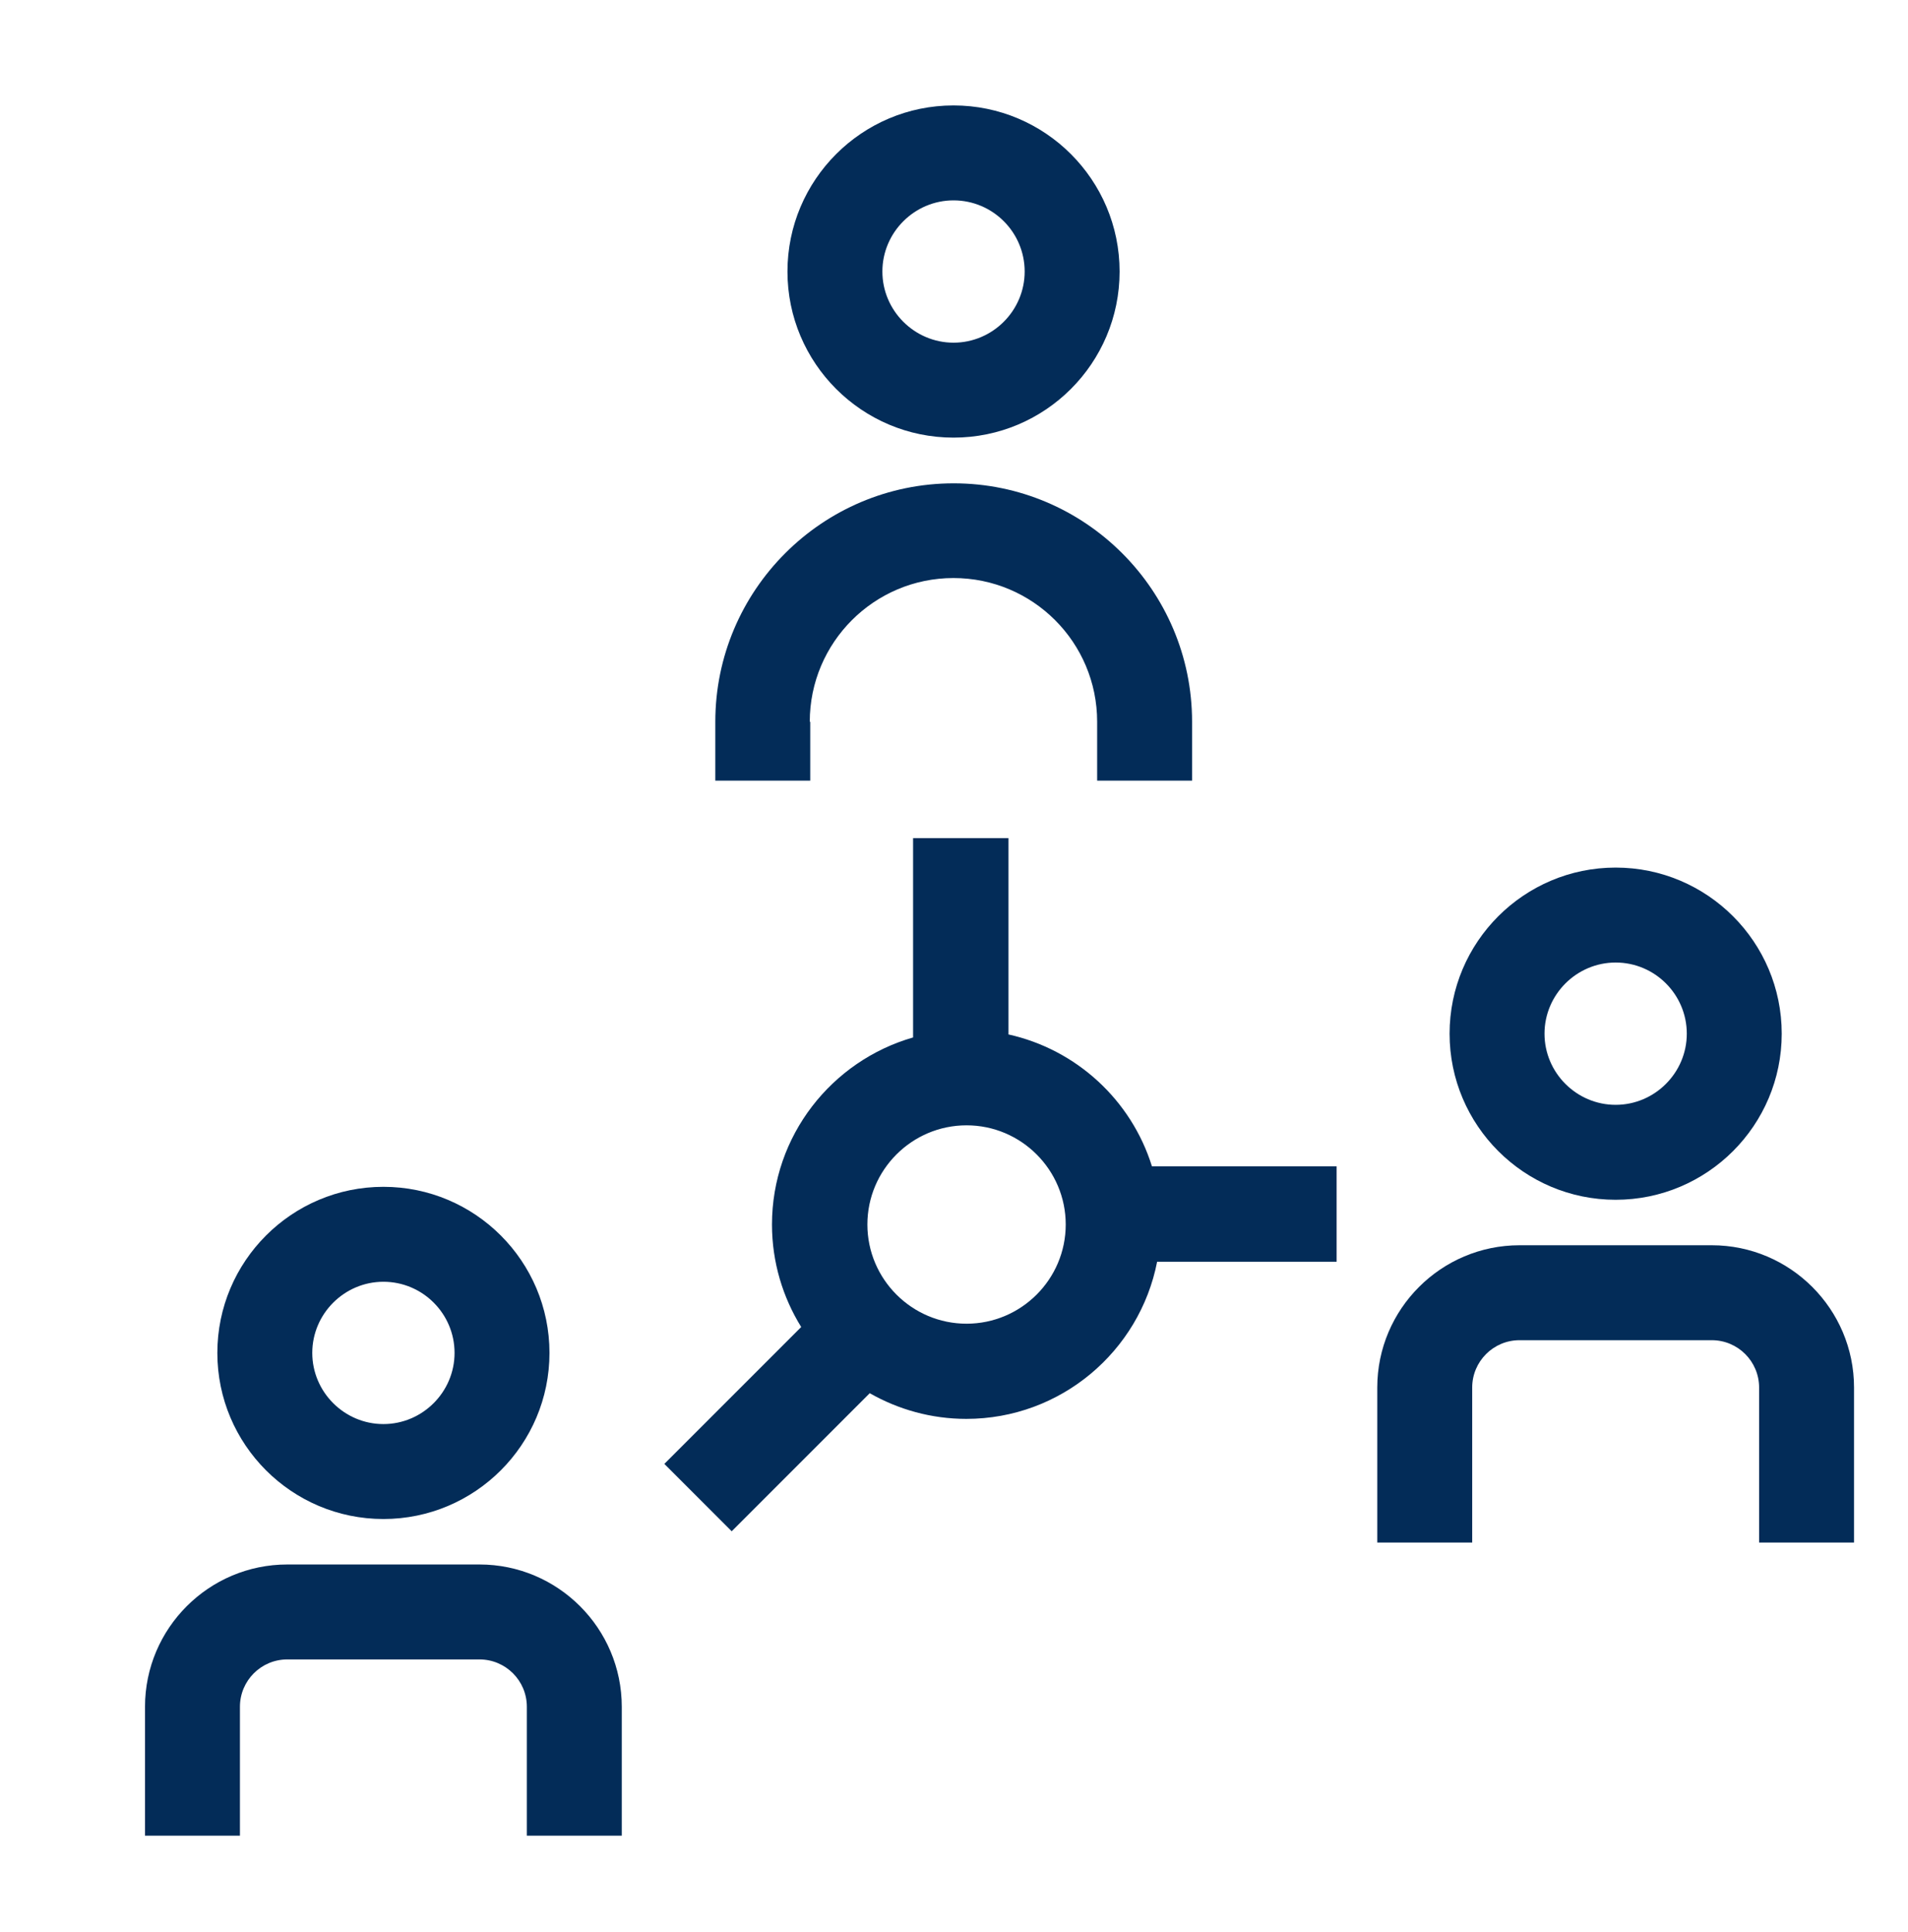
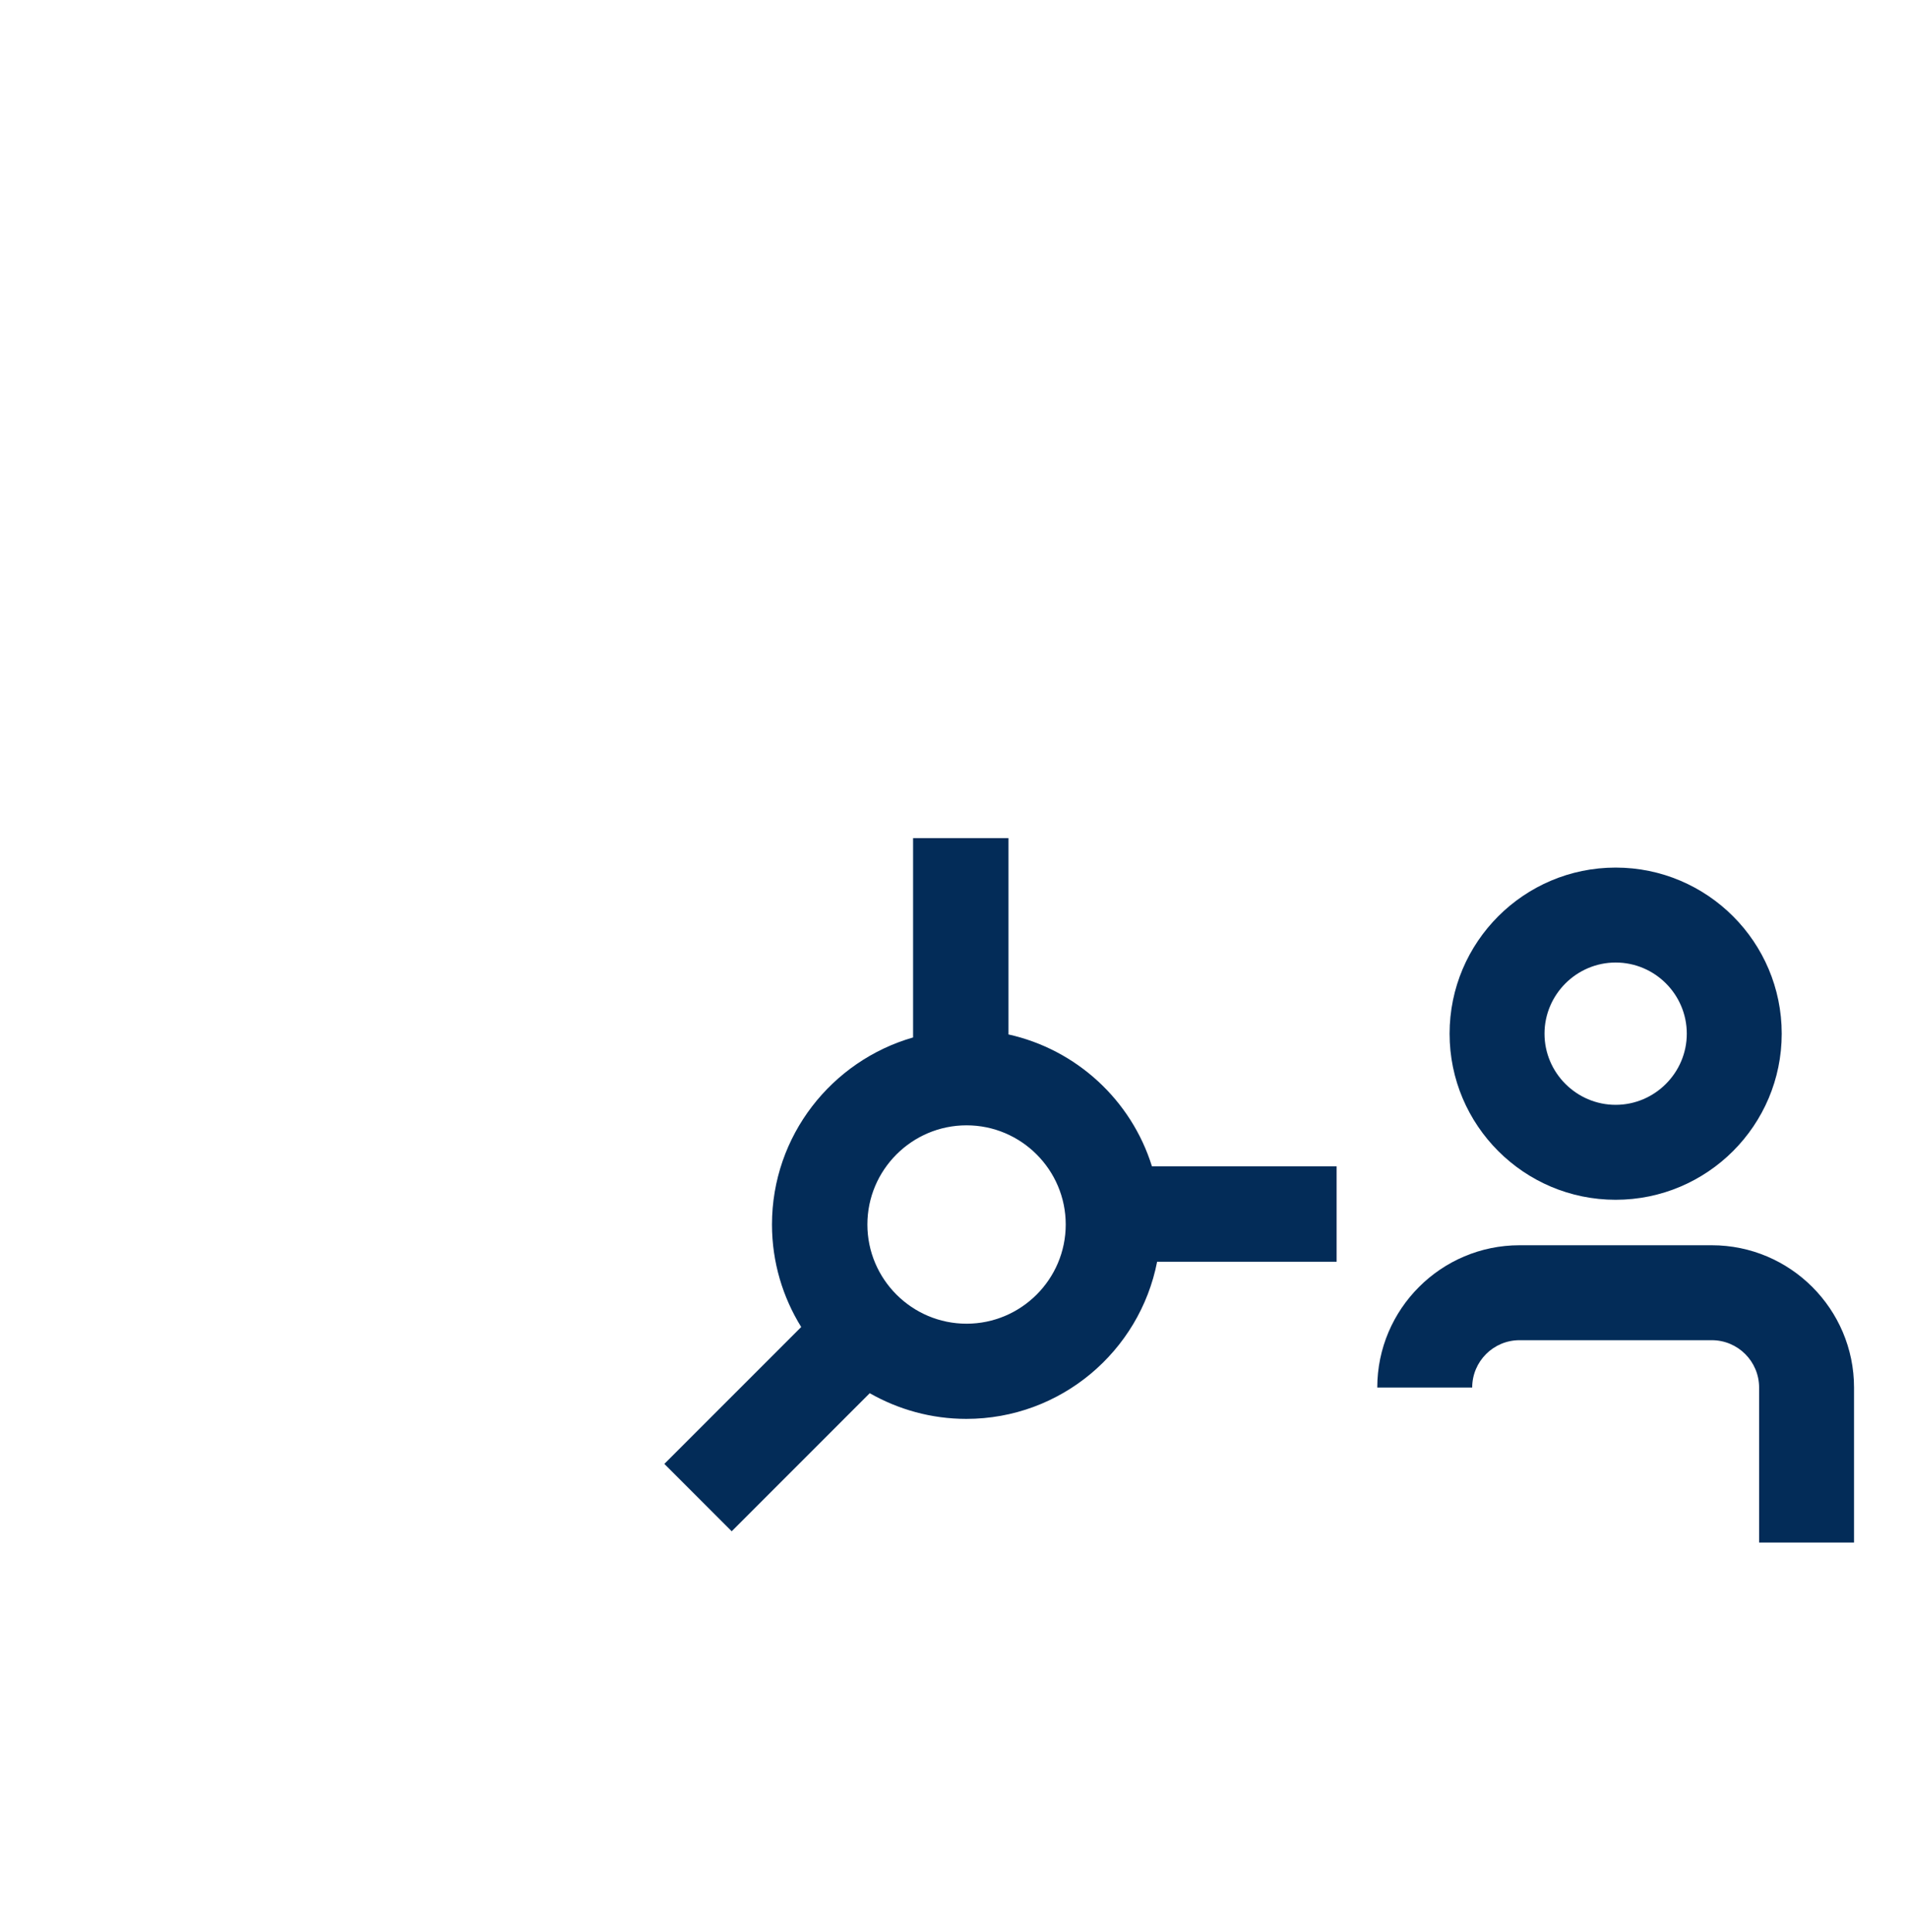
<svg xmlns="http://www.w3.org/2000/svg" width="81" height="82" viewBox="0 0 81 82" fill="none">
-   <path d="M16.277 54.405C17.947 54.405 19.297 55.765 19.297 57.425C19.297 59.085 17.937 60.445 16.277 60.445C14.617 60.445 13.257 59.085 13.257 57.425C13.257 55.765 14.617 54.405 16.277 54.405ZM16.277 64.475C20.167 64.475 23.327 61.315 23.327 57.425C23.327 53.535 20.167 50.375 16.277 50.375C12.387 50.375 9.227 53.535 9.227 57.425C9.227 61.315 12.387 64.475 16.277 64.475Z" fill="#032C58" />
-   <path d="M20.356 66.405H12.196C8.866 66.405 6.156 69.115 6.156 72.445V77.915H10.186V72.445C10.186 71.335 11.086 70.435 12.196 70.435H20.356C21.466 70.435 22.366 71.335 22.366 72.445V77.915H26.396V72.445C26.396 69.115 23.686 66.405 20.356 66.405Z" fill="#032C58" />
  <path d="M68.589 40.855C70.259 40.855 71.609 42.215 71.609 43.875C71.609 45.535 70.249 46.895 68.589 46.895C66.929 46.895 65.569 45.535 65.569 43.875C65.569 42.215 66.929 40.855 68.589 40.855ZM68.589 50.925C72.479 50.925 75.639 47.765 75.639 43.875C75.639 39.985 72.479 36.825 68.589 36.825C64.699 36.825 61.539 39.985 61.539 43.875C61.539 47.765 64.699 50.925 68.589 50.925Z" fill="#032C58" />
-   <path d="M72.669 52.855H64.509C61.179 52.855 58.469 55.565 58.469 58.895V65.475H62.499V58.895C62.499 57.785 63.399 56.885 64.509 56.885H72.669C73.779 56.885 74.679 57.785 74.679 58.895V65.475H78.709V58.895C78.709 55.565 75.999 52.855 72.669 52.855Z" fill="#032C58" />
-   <path d="M40.48 8.505C42.15 8.505 43.5 9.865 43.5 11.525C43.5 13.185 42.14 14.545 40.48 14.545C38.82 14.545 37.46 13.185 37.46 11.525C37.46 9.865 38.82 8.505 40.48 8.505ZM40.48 18.575C44.37 18.575 47.53 15.415 47.53 11.525C47.53 7.635 44.37 4.475 40.48 4.475C36.59 4.475 33.43 7.635 33.43 11.525C33.43 15.415 36.59 18.575 40.48 18.575Z" fill="#032C58" />
-   <path d="M34.377 30.635C34.377 27.275 37.107 24.535 40.477 24.535C43.847 24.535 46.577 27.265 46.577 30.635V33.135H50.607V30.635C50.607 25.055 46.067 20.515 40.487 20.515C34.907 20.515 30.367 25.055 30.367 30.635V33.135H34.397V30.635H34.377Z" fill="#032C58" />
+   <path d="M72.669 52.855H64.509C61.179 52.855 58.469 55.565 58.469 58.895H62.499V58.895C62.499 57.785 63.399 56.885 64.509 56.885H72.669C73.779 56.885 74.679 57.785 74.679 58.895V65.475H78.709V58.895C78.709 55.565 75.999 52.855 72.669 52.855Z" fill="#032C58" />
  <path d="M41.033 56.185C38.713 56.185 36.823 54.295 36.823 51.975C36.823 49.655 38.713 47.765 41.033 47.765C43.353 47.765 45.243 49.655 45.243 51.975C45.243 54.295 43.353 56.185 41.033 56.185ZM42.813 43.915V35.575H38.763V44.035C35.313 45.025 32.773 48.205 32.773 51.975C32.773 53.575 33.233 55.065 34.013 56.325L28.203 62.135L31.063 64.995L36.923 59.135C38.133 59.825 39.533 60.225 41.023 60.225C45.033 60.225 48.383 57.355 49.123 53.555H56.743V49.505H48.903C48.033 46.705 45.703 44.545 42.803 43.905L42.813 43.915Z" fill="#032C58" />
</svg>